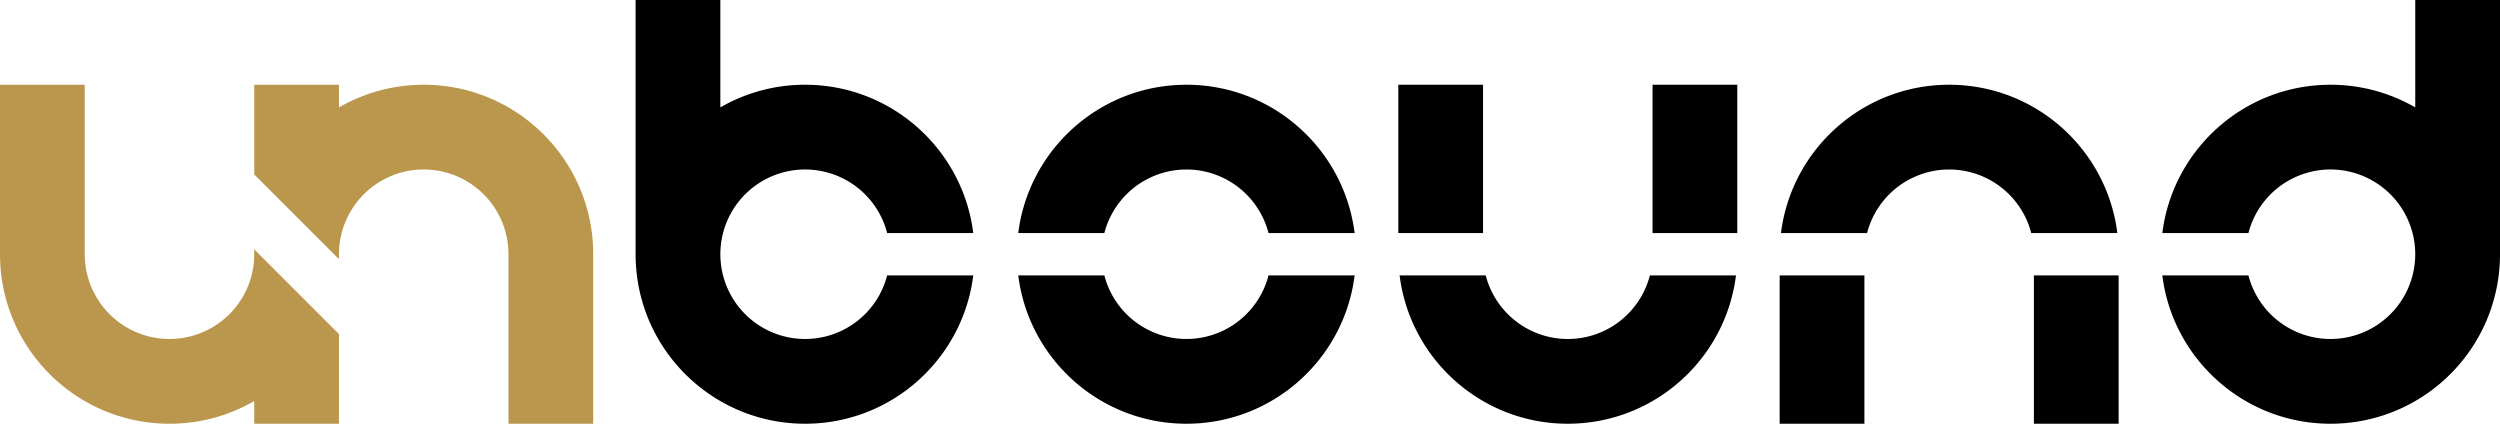
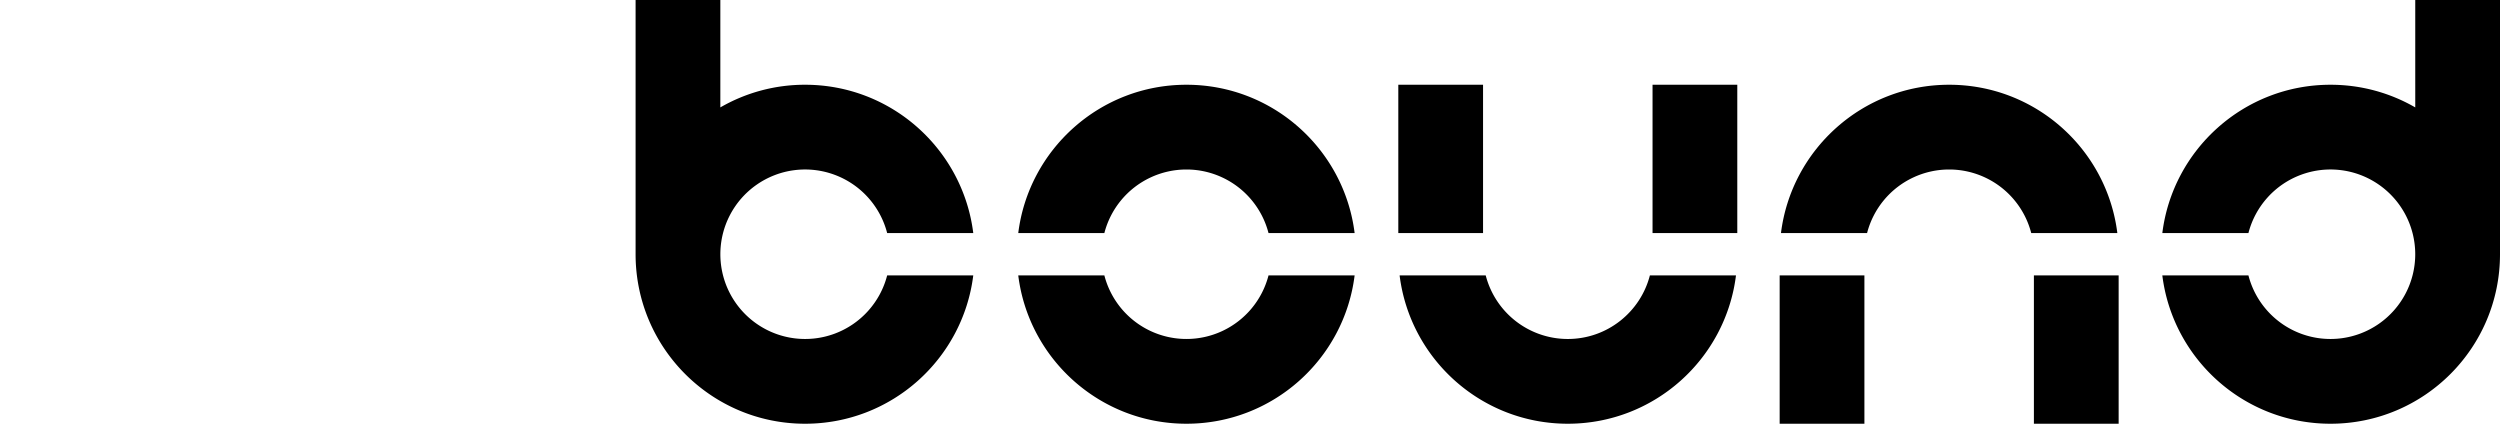
<svg xmlns="http://www.w3.org/2000/svg" width="236" height="40" fill="none">
-   <path fill="#BB974D" fill-rule="evenodd" d="M0 8h8v16a8 8 0 1 0 16 0v-.465l8 8V40h-8v-2.14A15.927 15.927 0 0 1 16 40C7.163 40 0 32.837 0 24V8zm32 16.464V24a8 8 0 1 1 16 0v16h8V24c0-8.836-7.163-16-16-16-2.914 0-5.647.78-8 2.14V8h-8v8.464l8 8z" clip-rule="evenodd" />
  <path fill="#000" fill-rule="evenodd" d="M60 0h8v10.14A15.927 15.927 0 0 1 76 8c8.16 0 14.892 6.107 15.876 14h-8.128a8 8 0 1 0 0 4h8.128C90.892 33.893 84.16 40 76 40c-8.837 0-16-7.163-16-16V0zm67.876 26c-.984 7.893-7.717 14-15.876 14-8.159 0-14.892-6.107-15.876-14h8.128a8.003 8.003 0 0 0 15.496 0h8.128zm0-4h-8.128a8.003 8.003 0 0 0-15.496 0h-8.128C97.108 14.107 103.84 8 112 8c8.159 0 14.892 6.107 15.876 14zM132 8h8v14h-8V8zm16 24a8.003 8.003 0 0 1-7.748-6h-8.128c.984 7.893 7.717 14 15.876 14 8.159 0 14.892-6.107 15.876-14h-8.128c-.888 3.45-4.02 6-7.748 6zm8-10h8V8h-8v14zm36 18h8V26h-8v14zm-.252-18a8.003 8.003 0 0 0-15.496 0h-8.128c.984-7.893 7.717-14 15.876-14 8.159 0 14.892 6.107 15.876 14h-8.128zM168 26h8v14h-8V26zm60-26h8v24c0 8.837-7.163 16-16 16-8.159 0-14.892-6.107-15.876-14h8.128a8 8 0 1 0 0-4h-8.128c.984-7.893 7.717-14 15.876-14 2.914 0 5.647.78 8 2.14V0z" clip-rule="evenodd" />
</svg>